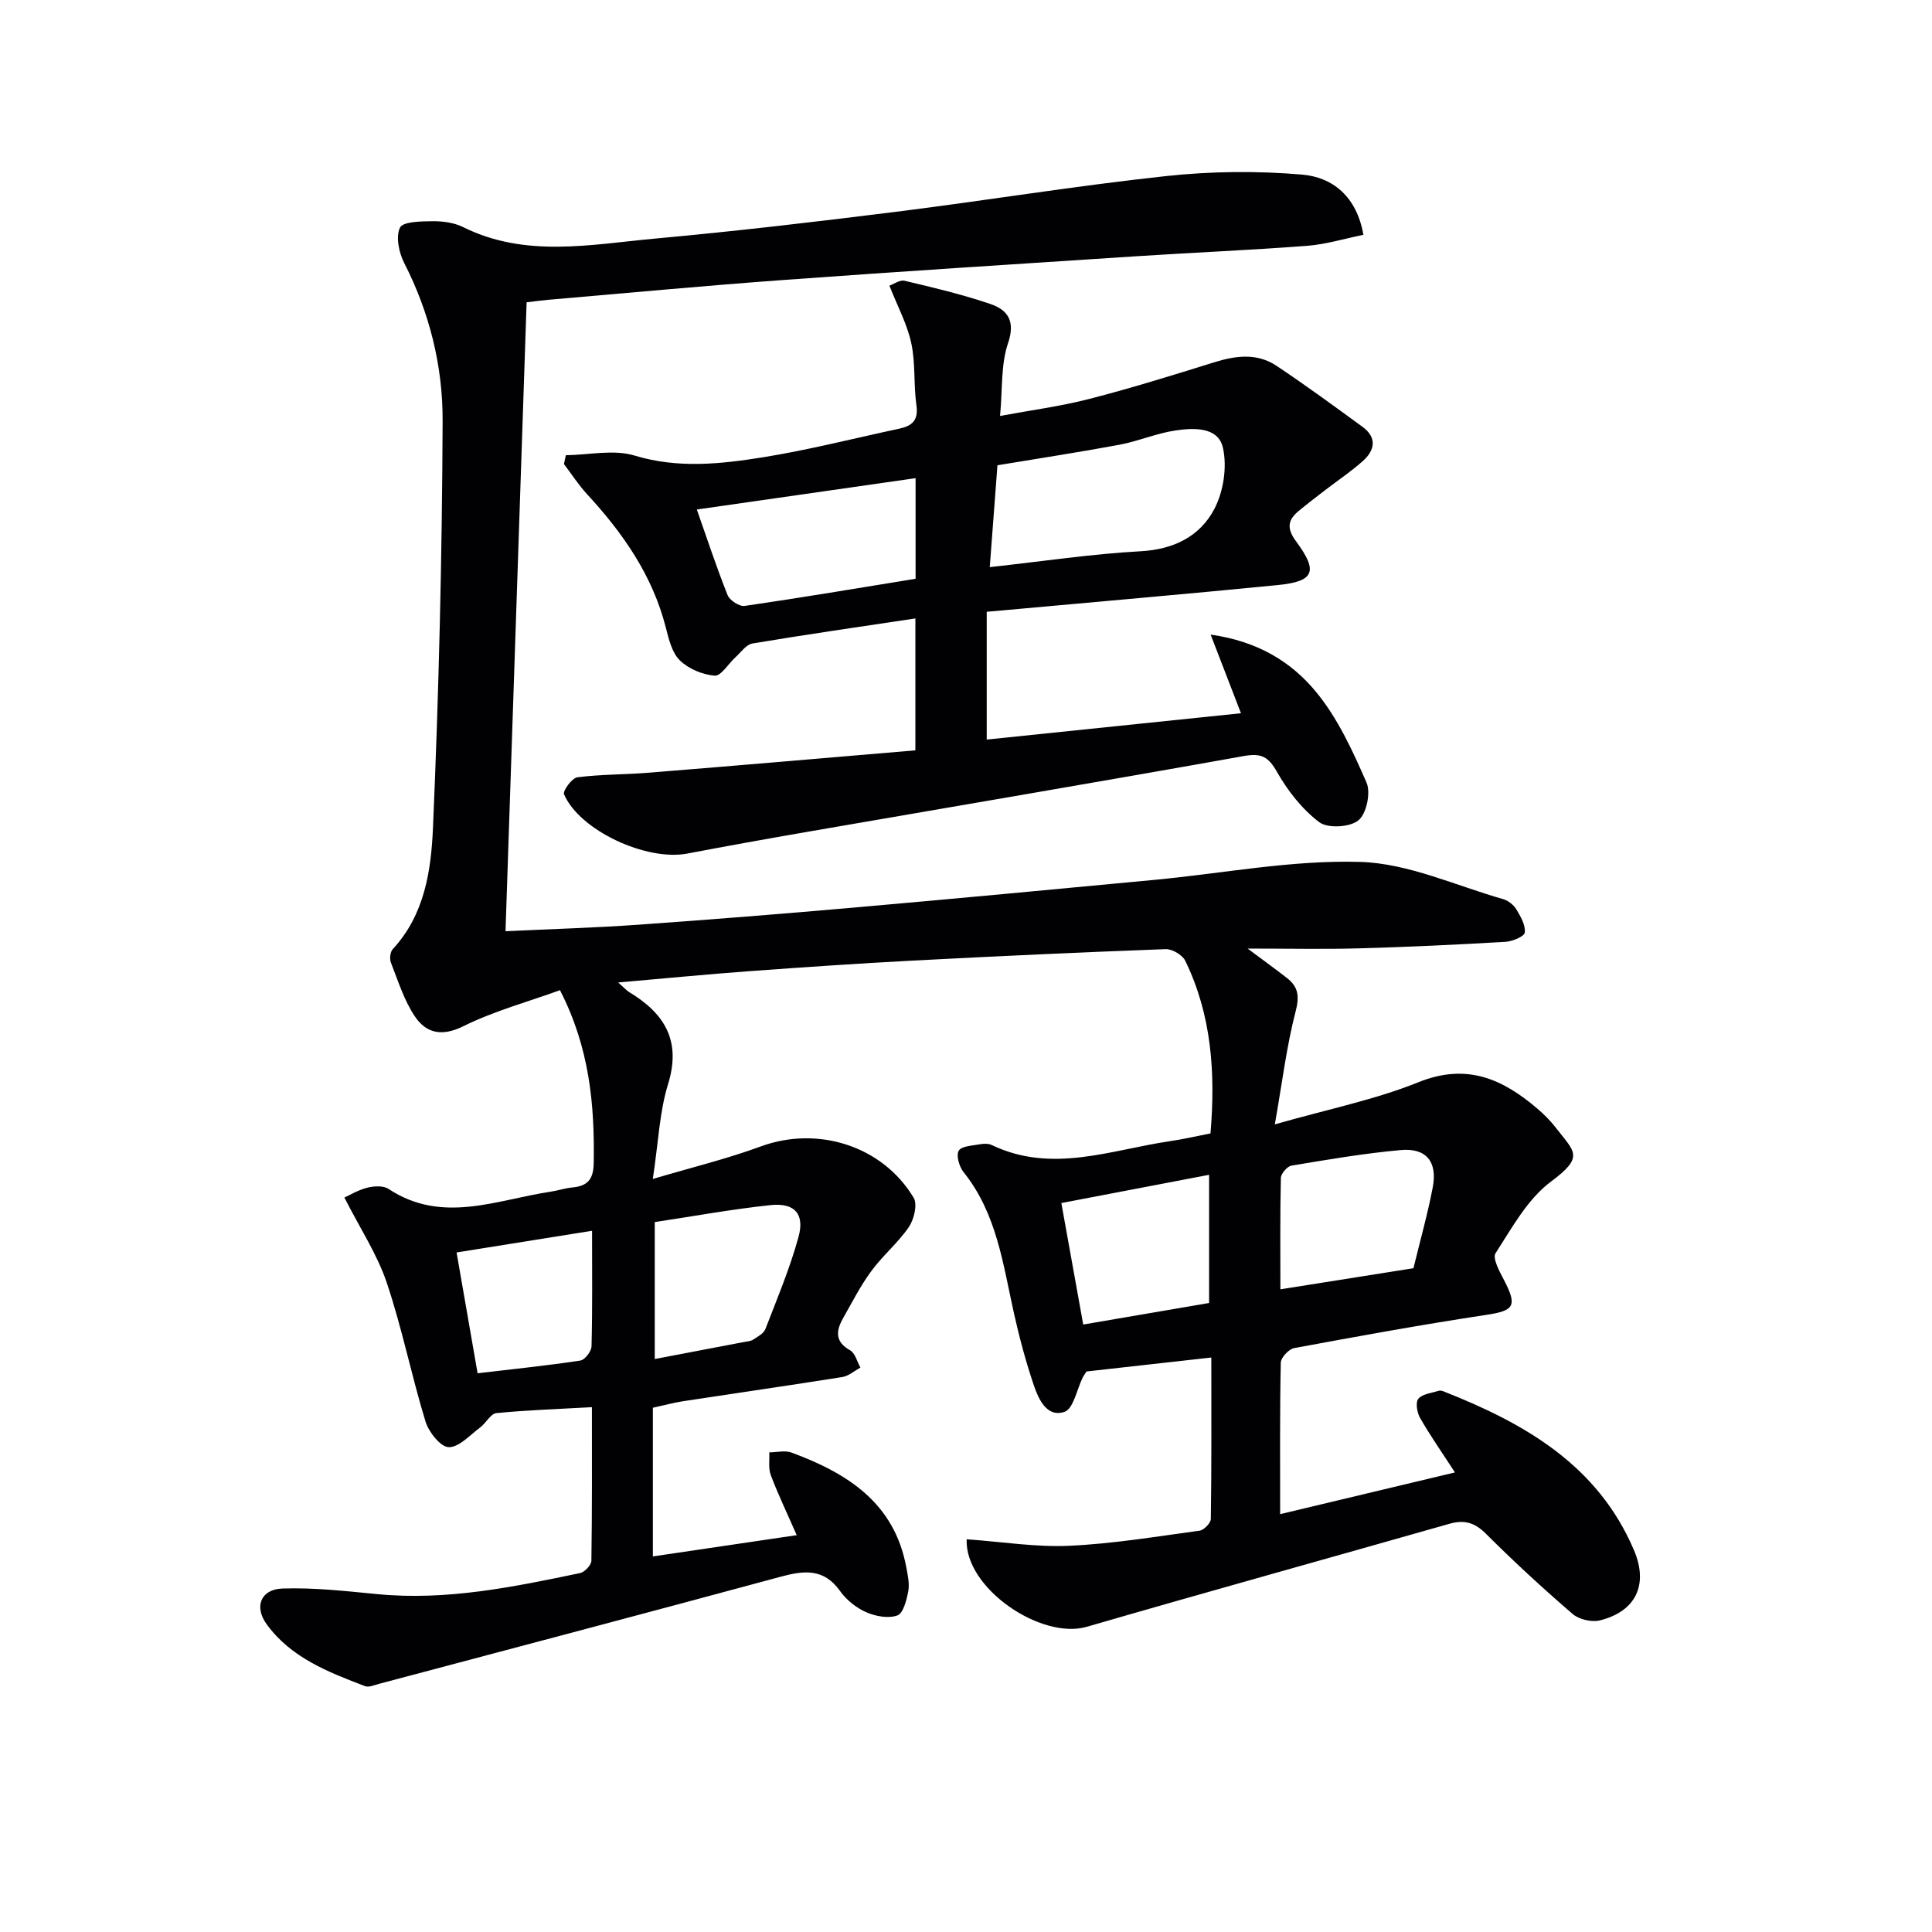
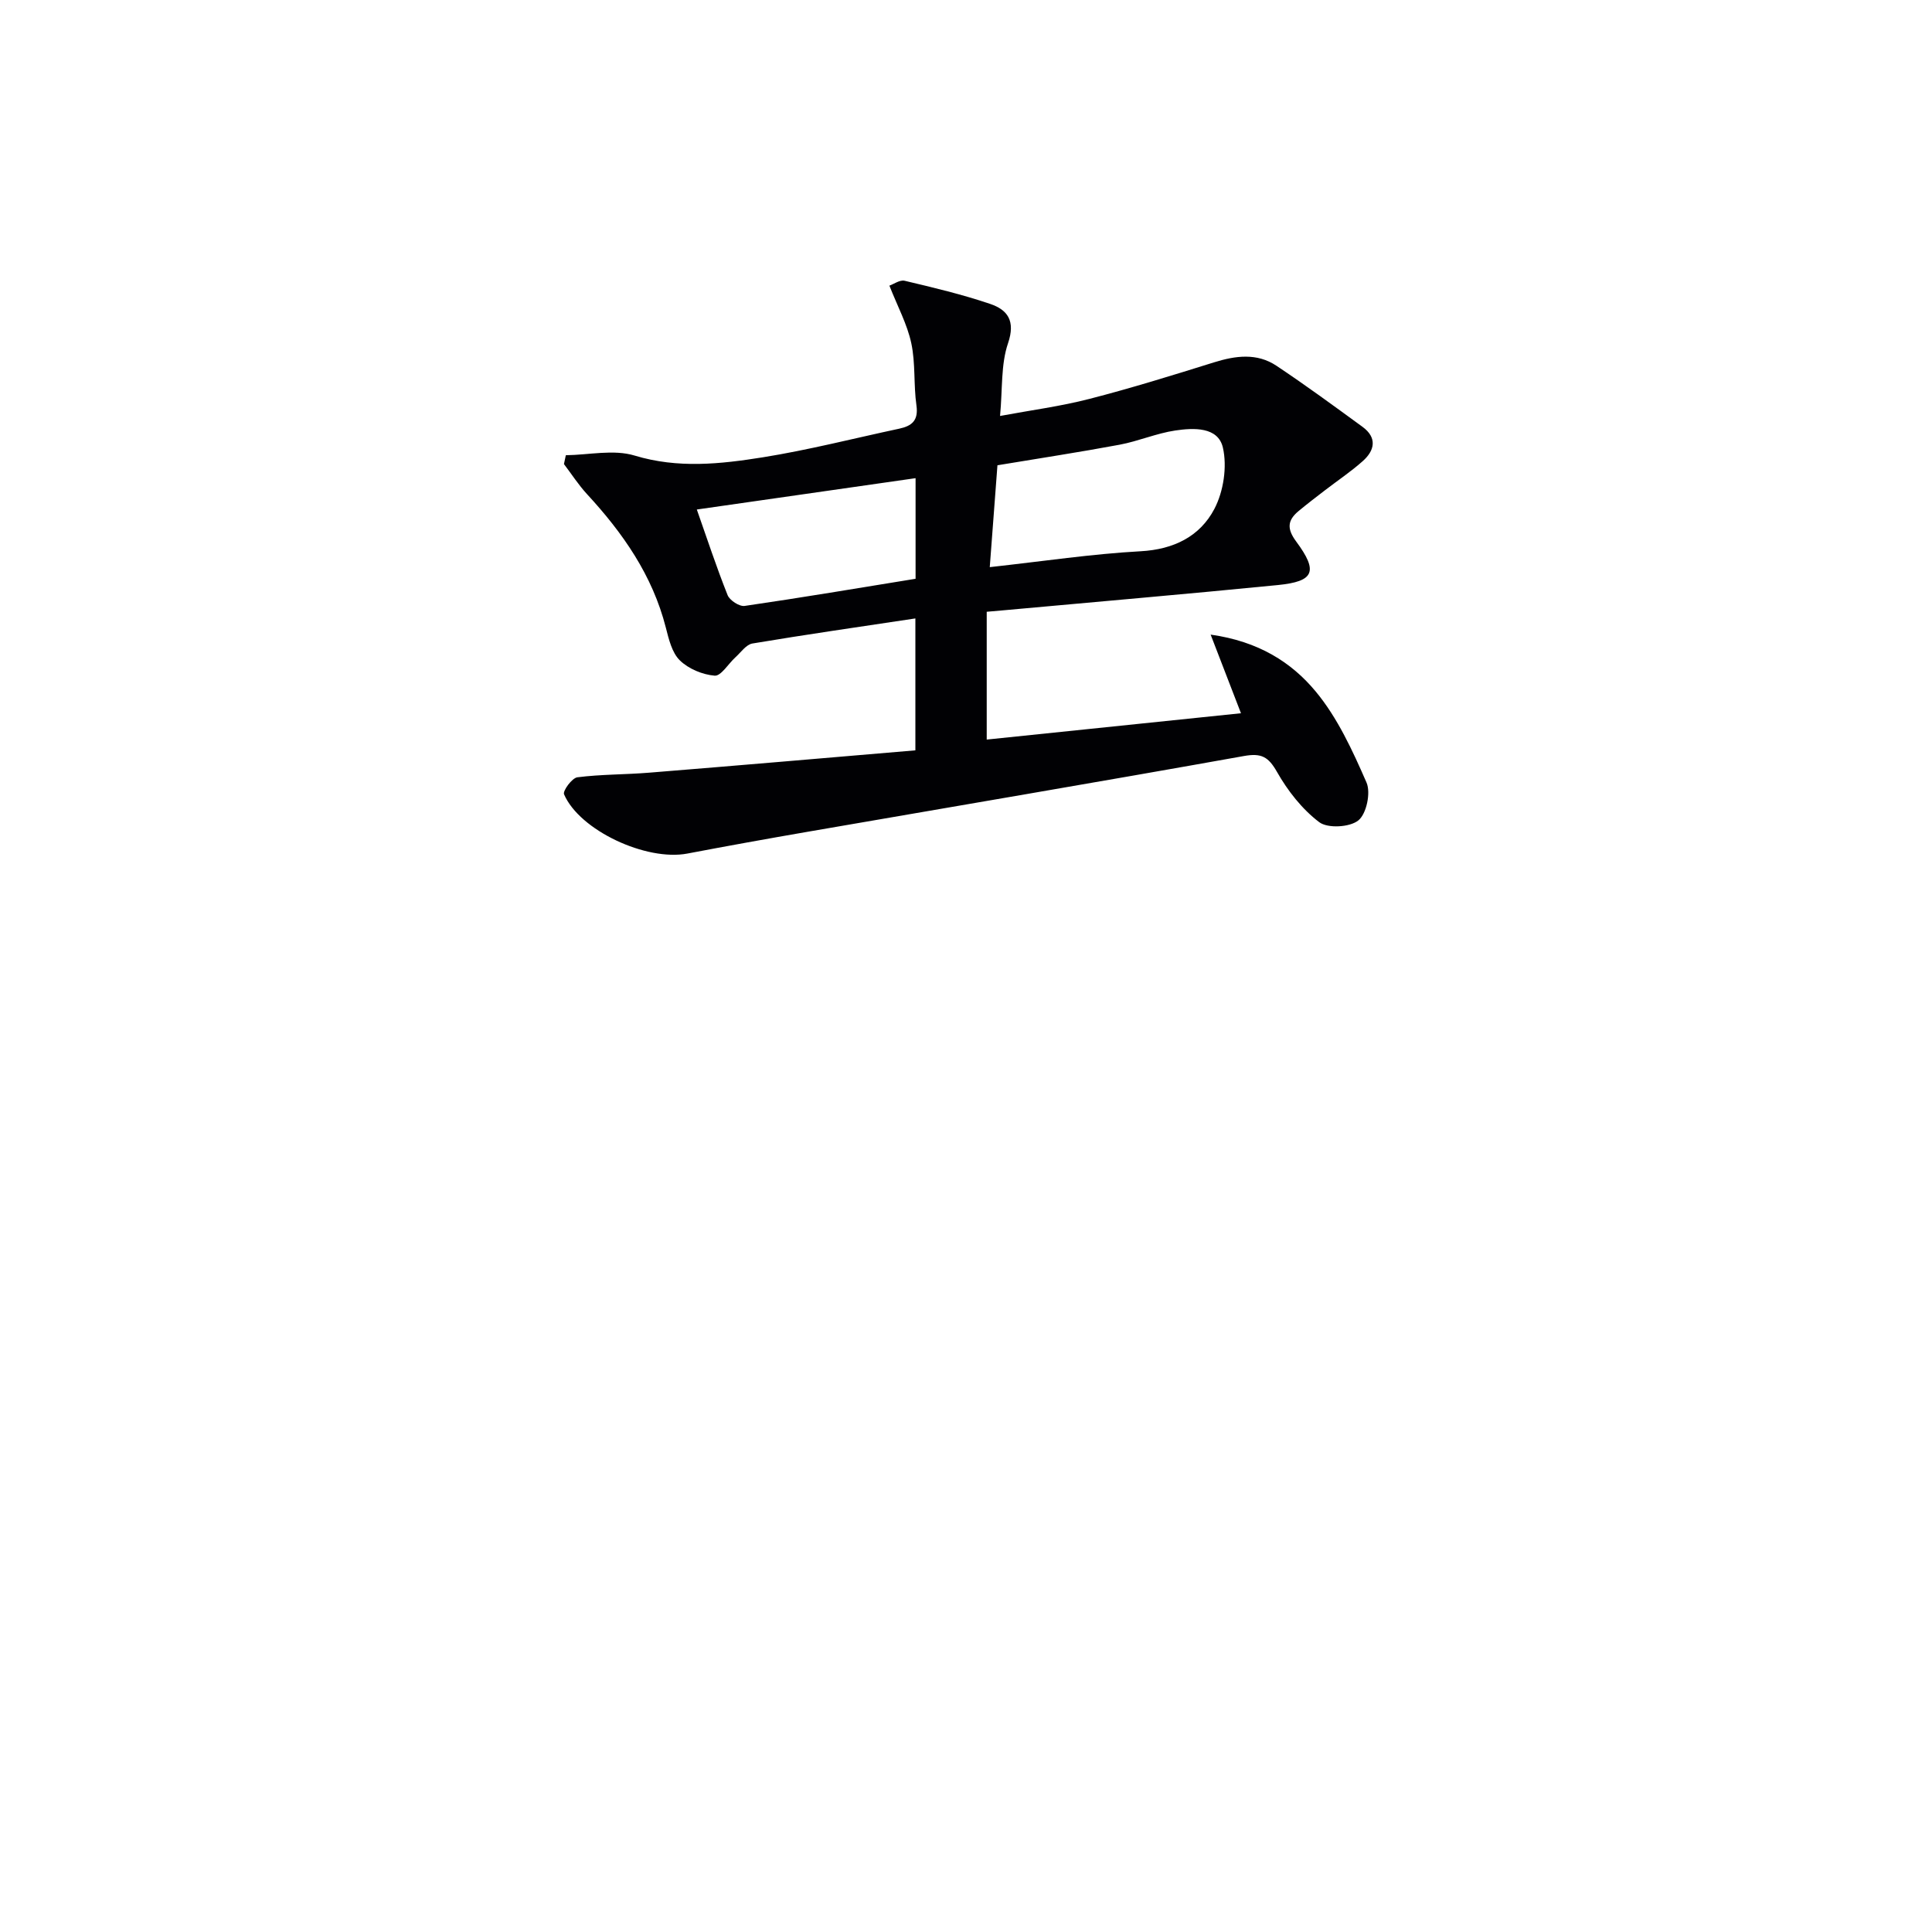
<svg xmlns="http://www.w3.org/2000/svg" enable-background="new 0 0 400 400" viewBox="0 0 400 400">
  <g fill="#010104">
-     <path d="m200.14 318.69c7.34.52 14.3 1.66 21.19 1.35 9.04-.41 18.04-1.91 27.03-3.13.91-.12 2.32-1.58 2.33-2.44.16-10.96.1-21.92.1-33.41-9.08 1.02-17.6 1.97-25.84 2.89-.42.65-.62.91-.76 1.19-1.24 2.5-1.95 6.55-3.8 7.17-3.65 1.22-5.37-2.61-6.37-5.56-1.64-4.86-2.97-9.83-4.09-14.84-2.27-10.18-3.56-20.66-10.43-29.23-.9-1.12-1.58-3.45-1.01-4.43s2.83-1.05 4.38-1.34c.79-.15 1.77-.17 2.47.16 12.46 5.97 24.67.99 36.94-.81 2.76-.4 5.49-1.05 8.34-1.6 1.05-12.54.24-24.51-5.23-35.75-.59-1.21-2.7-2.45-4.06-2.4-17.45.65-34.89 1.45-52.32 2.37-11.29.59-22.57 1.37-33.85 2.19-8.71.64-17.41 1.49-27.17 2.34 1.34 1.19 1.72 1.65 2.21 1.95 7.33 4.41 10.92 10.05 8.11 19.12-1.78 5.77-2 12.03-3.15 19.61 8.02-2.38 15.34-4.15 22.37-6.74 11.71-4.3 25.15-.18 31.64 10.64.82 1.38.07 4.47-1 6.05-2.23 3.27-5.4 5.89-7.76 9.1-2.25 3.06-4 6.49-5.88 9.82-1.45 2.57-1.7 4.83 1.48 6.61 1.05.59 1.44 2.35 2.13 3.58-1.25.67-2.43 1.74-3.75 1.95-10.98 1.75-21.99 3.33-32.98 5.01-1.95.3-3.86.83-6.24 1.35v15.05 15.73c10.12-1.5 19.69-2.91 29.78-4.4-1.98-4.53-3.85-8.42-5.37-12.44-.53-1.4-.23-3.12-.31-4.7 1.55-.01 3.25-.46 4.61.04 11.53 4.26 21.3 10.4 23.76 23.76.3 1.62.7 3.37.41 4.93-.35 1.83-1.03 4.59-2.26 5.03-1.87.68-4.55.18-6.5-.69-2.05-.91-4.07-2.54-5.37-4.37-3.34-4.71-7.43-4.27-12.24-2.97-27.71 7.5-55.46 14.82-83.2 22.19-.95.25-2.11.78-2.9.48-7.63-2.91-15.33-5.89-20.36-12.8-2.65-3.63-1.25-7.25 3.23-7.41 6.55-.23 13.15.53 19.7 1.16 14.29 1.38 28.12-1.47 41.94-4.36.95-.2 2.34-1.66 2.35-2.55.16-10.46.11-20.92.11-31.8-6.96.39-13.39.6-19.78 1.23-1.2.12-2.14 2.07-3.36 2.97-2.11 1.57-4.38 4.14-6.52 4.08-1.7-.05-4.14-3.15-4.8-5.33-2.91-9.51-4.85-19.32-8.02-28.73-1.97-5.86-5.5-11.19-8.77-17.62 1.13-.51 2.86-1.57 4.73-2.04 1.39-.35 3.33-.46 4.41.25 11.13 7.36 22.39 2.24 33.6.57 1.47-.22 2.91-.72 4.39-.86 3.13-.29 4.43-1.56 4.49-5.03.21-12.11-.86-23.9-6.98-35.82-6.58 2.38-13.62 4.3-20.04 7.47-4.44 2.2-7.65 1.41-9.96-1.98-2.27-3.33-3.51-7.39-5.01-11.21-.31-.78-.14-2.22.4-2.8 6.59-7.1 7.93-16.28 8.31-25.07 1.22-28.09 1.89-56.21 2-84.32.04-11.29-2.69-22.35-7.95-32.64-1.09-2.14-1.79-5.42-.88-7.33.6-1.26 4.39-1.31 6.75-1.33 2.11-.02 4.45.29 6.31 1.21 12.93 6.43 26.41 3.61 39.71 2.39 16.7-1.52 33.37-3.48 50.01-5.56 18.61-2.33 37.14-5.37 55.79-7.38 9.32-1.01 18.88-1.11 28.22-.31 6.32.54 11.29 4.54 12.68 12.47-3.99.8-7.76 1.97-11.6 2.27-11.77.9-23.57 1.39-35.35 2.16-24.38 1.59-48.77 3.14-73.14 4.92-16.24 1.18-32.46 2.71-48.68 4.1-1.3.11-2.58.3-4.48.52-1.45 43.33-2.9 86.47-4.37 130.21 9.72-.46 18.64-.72 27.54-1.35 14.92-1.06 29.84-2.25 44.74-3.56 20.69-1.82 41.37-3.76 62.05-5.72 14.22-1.34 28.48-4.15 42.65-3.72 9.94.3 19.75 4.91 29.59 7.71 1.04.3 2.15 1.18 2.71 2.11.89 1.47 1.93 3.28 1.75 4.81-.09.81-2.58 1.84-4.04 1.92-10.13.59-20.26 1.07-30.4 1.35-7.28.2-14.56.04-22.94.04 3.33 2.49 5.79 4.26 8.17 6.12 2.35 1.84 2.57 3.79 1.76 6.92-1.86 7.13-2.74 14.52-4.3 23.36 11.11-3.18 20.77-5.11 29.74-8.73 9.95-4.02 17.39-.7 24.6 5.46 1.39 1.19 2.71 2.5 3.82 3.94 3.94 5.09 5.97 6-.99 11.18-4.85 3.61-8.07 9.56-11.47 14.82-.68 1.05.83 3.81 1.75 5.56 2.81 5.4 2.09 6.35-3.72 7.22-13.29 2.01-26.51 4.42-39.73 6.87-1.11.21-2.74 1.96-2.77 3.03-.21 10.14-.13 20.3-.13 31.35 12.32-2.94 24.12-5.76 36.19-8.64-2.62-4.04-5.08-7.56-7.21-11.26-.64-1.1-.99-3.25-.37-3.99.87-1.02 2.77-1.19 4.24-1.66.28-.09.68.01.98.13 16.77 6.6 31.9 15.22 39.42 32.86 3.05 7.15.41 12.69-7.03 14.55-1.71.43-4.34-.18-5.67-1.33-6.18-5.32-12.19-10.86-17.96-16.62-2.33-2.33-4.49-2.91-7.53-2.05-25.02 7.13-50.08 14.07-75.06 21.32-9.45 2.78-25.35-7.99-24.9-18.11zm-64.58-65.67v28.35c6.46-1.23 12.46-2.37 18.47-3.52.65-.12 1.39-.16 1.91-.5.93-.61 2.16-1.25 2.52-2.17 2.44-6.32 5.09-12.6 6.87-19.11 1.3-4.79-.84-7.09-5.83-6.56-8.03.85-15.99 2.31-23.94 3.51zm157.08 9.55c1.4-5.78 2.94-11.21 3.99-16.72 1.02-5.32-1.32-8.22-6.63-7.74-7.57.68-15.1 1.97-22.61 3.22-.88.15-2.18 1.65-2.2 2.55-.18 7.58-.1 15.16-.1 23.06 9.51-1.51 18.32-2.91 27.55-4.37zm-72.9-13.49c1.56 8.67 3.01 16.73 4.53 25.15 9.2-1.57 17.79-3.04 26.06-4.46 0-9.21 0-17.72 0-26.54-10.29 1.97-20.04 3.83-30.59 5.85zm-97.16 5.74c-9.62 1.54-18.56 2.97-28.05 4.49 1.48 8.49 2.88 16.56 4.35 25.01 7.48-.88 14.4-1.59 21.27-2.63.94-.14 2.29-1.91 2.32-2.95.2-7.63.11-15.28.11-23.92z" />
    <path d="m189.52 155.35c0-9.71 0-18.29 0-27.31-11.49 1.73-22.64 3.33-33.74 5.19-1.3.22-2.39 1.84-3.53 2.87-1.46 1.32-2.97 3.9-4.29 3.79-2.52-.21-5.41-1.41-7.21-3.17-1.63-1.59-2.29-4.4-2.9-6.79-2.76-10.82-8.89-19.58-16.32-27.63-1.76-1.91-3.19-4.14-4.77-6.22.13-.61.26-1.22.39-1.83 4.77-.06 9.89-1.25 14.24.07 8.98 2.72 17.77 1.76 26.55.36 9.49-1.52 18.84-3.92 28.25-5.93 2.6-.56 3.99-1.69 3.55-4.8-.61-4.27-.17-8.72-1.07-12.9-.84-3.92-2.83-7.59-4.53-11.91.88-.3 2.16-1.25 3.16-1.01 5.95 1.41 11.92 2.83 17.7 4.79 3.62 1.23 5.28 3.51 3.7 8.15-1.5 4.4-1.12 9.43-1.65 15.05 6.37-1.19 12.53-1.99 18.49-3.53 8.67-2.23 17.23-4.89 25.78-7.56 4.48-1.4 8.91-2 12.96.7 6.05 4.03 11.92 8.34 17.8 12.63 3.08 2.25 2.57 4.89.05 7.12-2.46 2.19-5.22 4.03-7.84 6.05-1.84 1.41-3.68 2.82-5.46 4.3-2.28 1.91-2.42 3.65-.47 6.28 4.61 6.23 3.74 8.27-3.8 9.02-19.01 1.88-38.04 3.51-57.06 5.25-.97.09-1.95.17-3.21.28v26.46c17.68-1.83 35.11-3.63 52.64-5.45-2.02-5.23-3.91-10.14-6.28-16.28 9.91 1.39 16.74 5.74 21.74 11.76 4.54 5.46 7.65 12.27 10.53 18.86.92 2.1 0 6.48-1.68 7.84-1.77 1.44-6.35 1.7-8.11.37-3.54-2.68-6.52-6.49-8.74-10.4-1.8-3.16-3.23-3.94-6.87-3.29-30.05 5.38-60.16 10.46-90.25 15.67-8.33 1.44-16.65 2.94-24.96 4.52-8.5 1.62-22.31-4.78-25.53-12.27-.3-.71 1.65-3.38 2.76-3.52 4.93-.63 9.95-.55 14.91-.96 18.24-1.47 36.44-3.04 55.07-4.62zm15.4-37.93c11.15-1.23 21.17-2.74 31.25-3.29 6.88-.38 12.28-3.1 15.25-8.76 1.9-3.62 2.67-8.73 1.77-12.68-.99-4.36-6.07-4.12-9.86-3.56-3.9.58-7.63 2.21-11.52 2.94-8.3 1.55-16.65 2.82-25.3 4.26-.5 6.73-1 13.29-1.59 21.09zm-60.65-11.93c2.09 5.94 4.05 11.9 6.37 17.72.43 1.09 2.45 2.4 3.53 2.24 11.77-1.71 23.5-3.69 35.39-5.62 0-7.11 0-13.7 0-20.83-15.19 2.18-30.05 4.31-45.29 6.49z" />
  </g>
</svg>